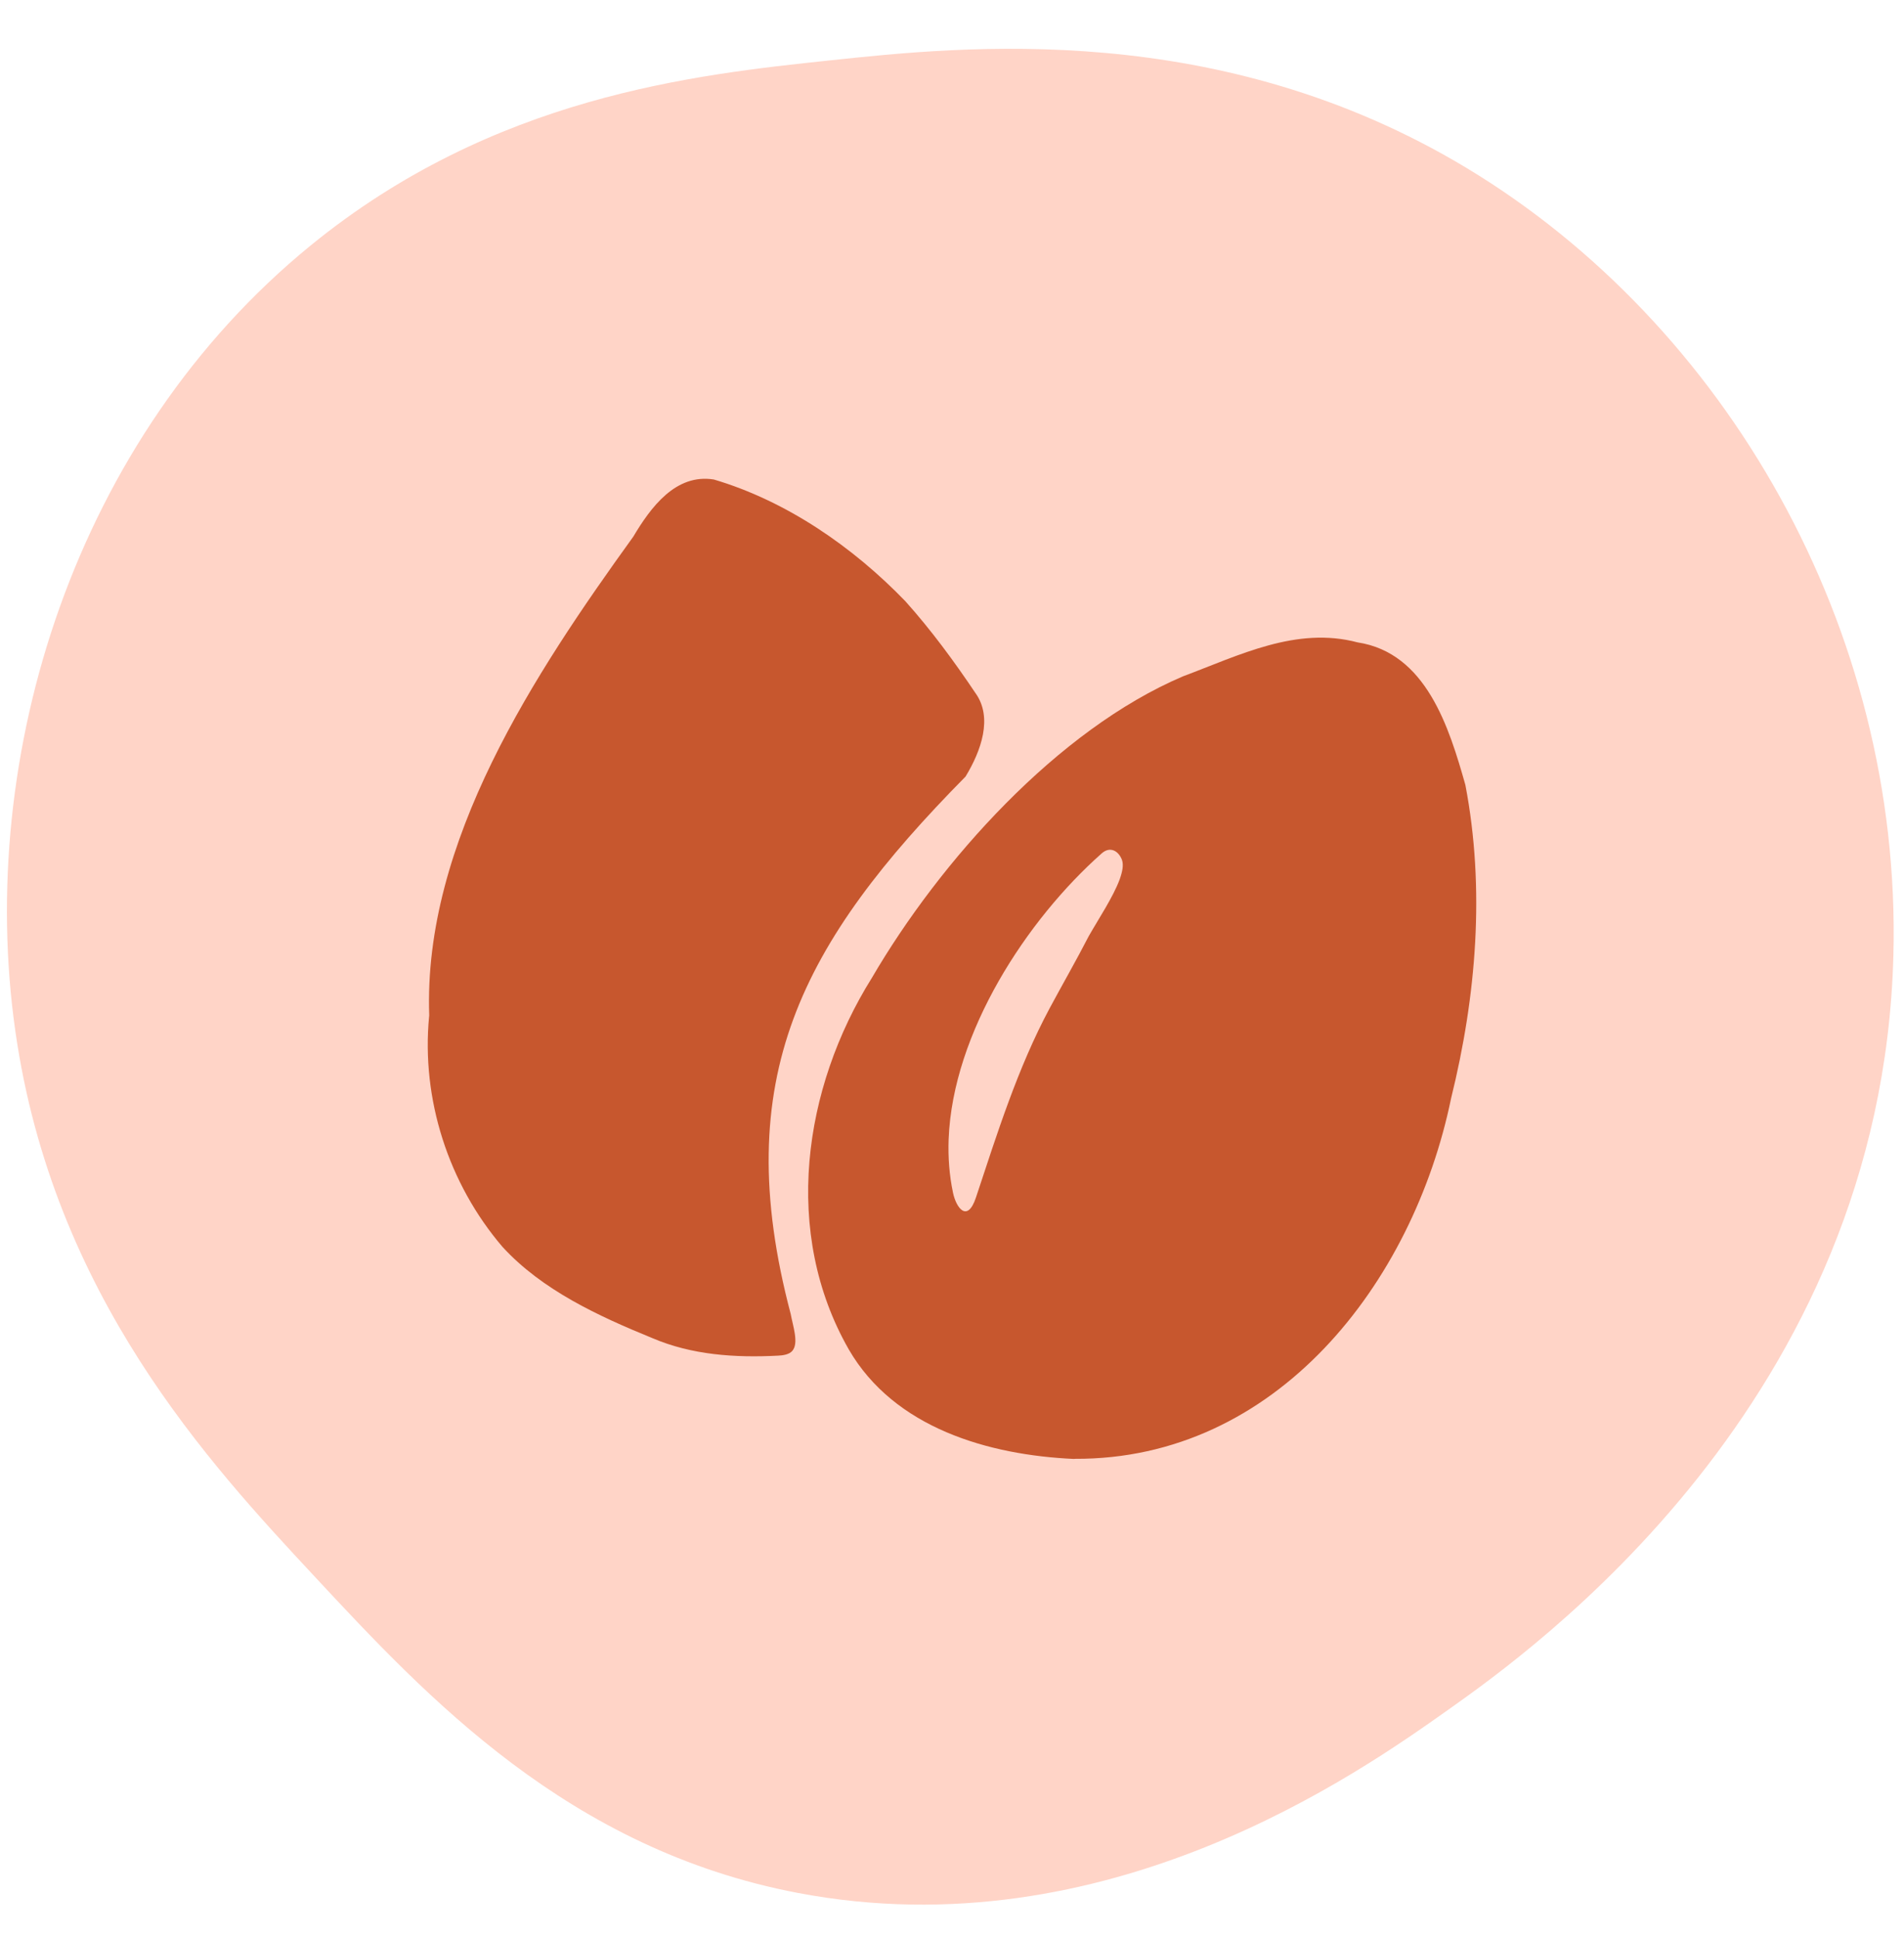
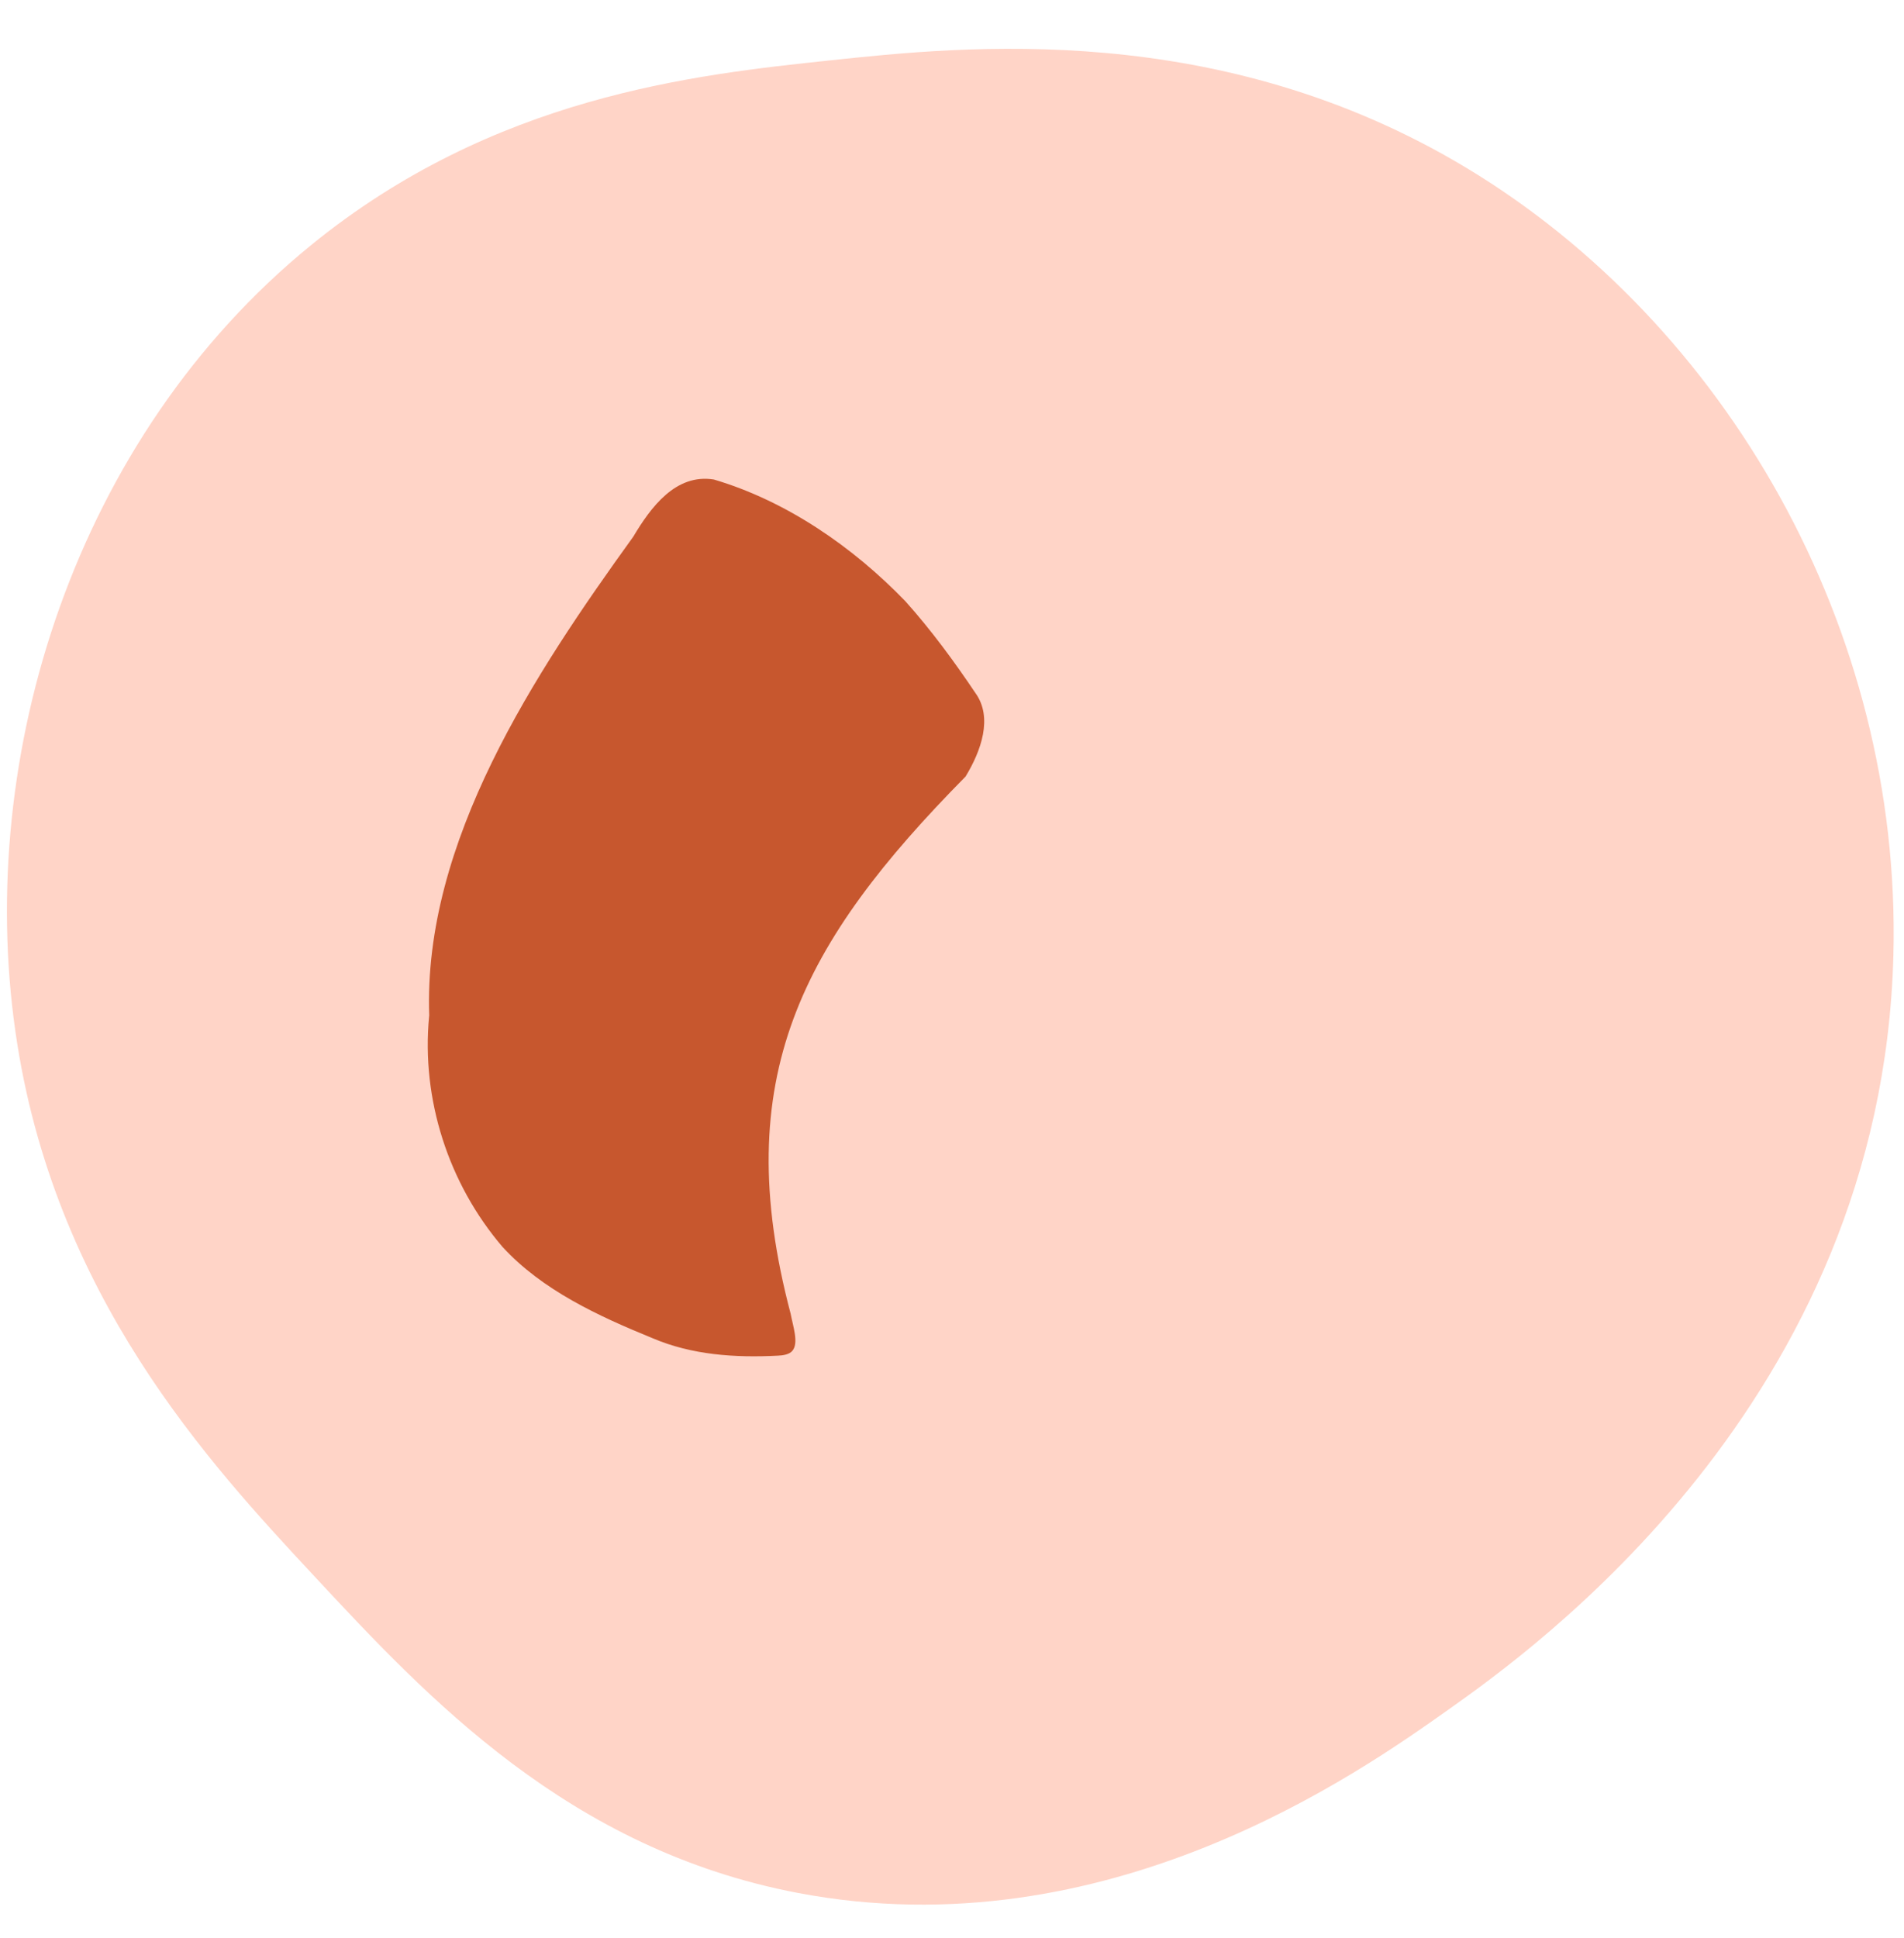
<svg xmlns="http://www.w3.org/2000/svg" viewBox="0 0 283.58 288.53" data-name="Layer 1" id="Layer_1">
  <defs>
    <style>
      .cls-1 {
        fill: #ffd4c7;
      }

      .cls-1, .cls-2 {
        stroke-width: 0px;
      }

      .cls-2 {
        fill: #c7572e;
      }
    </style>
  </defs>
  <path d="m282,142.25c-1.72,66.58-53.94,103.57-66.24,112.29-13.35,9.46-50.93,36.08-96.93,27.32-34.16-6.5-55.24-29.14-71.95-47.09-15.71-16.87-38.99-41.87-44.6-81.27C-3.57,112.42,11.16,65.19,46.27,36.55c27.28-22.25,57.24-25.42,77.26-27.55,20.13-2.14,58.11-6.16,94.93,16.03,38.46,23.19,64.8,68.44,63.54,117.22Z" class="cls-1" />
  <g>
-     <path d="m160,217.24c-12.79-.57-26.81-4.62-33.58-16.3-9.92-17.35-6.86-38.88,3.44-55.34,10.14-17.36,27.63-36.93,46.33-44.89,8.39-3.14,16.89-7.47,26-5.06,10.23,1.56,13.64,12.68,16.06,21.22,2.96,15.44,1.64,31.45-2.12,46.65-5.68,27.62-26.06,53.85-56.05,53.7h-.07Zm-18.71-47.63c-.1,2.7.1,5.38.65,7.99.49,2.32,2.16,4.5,3.42.7,3.17-9.55,6.21-19.28,10.98-28.18,1.94-3.61,3.94-7.08,5.82-10.73,1.46-2.57,3.6-5.77,4.59-8.41.42-1.17.62-2.16.36-2.93-.5-1.34-1.76-2.09-3.01-.99-11.14,9.85-22.2,26.68-22.81,42.56Z" class="cls-2" />
    <path d="m63.93,151.29c-.95-25.95,15.74-51.07,30.39-71.38,2.58-4.33,6.3-9.43,12-8.51,10.83,3.2,20.73,10.05,28.52,18.12,3.83,4.27,7.26,8.94,10.45,13.69,2.62,3.65.83,8.61-1.48,12.42-24.36,24.68-35.33,44.88-26.05,80,.33,1.8,1.24,4.34.26,5.5-.45.56-1.41.7-2.17.73-6.37.33-12.8-.1-18.66-2.6-8.08-3.3-16.44-7.15-22.35-13.6-8.07-9.43-12.11-22.03-10.93-34.31v-.08Z" class="cls-2" />
  </g>
</svg>